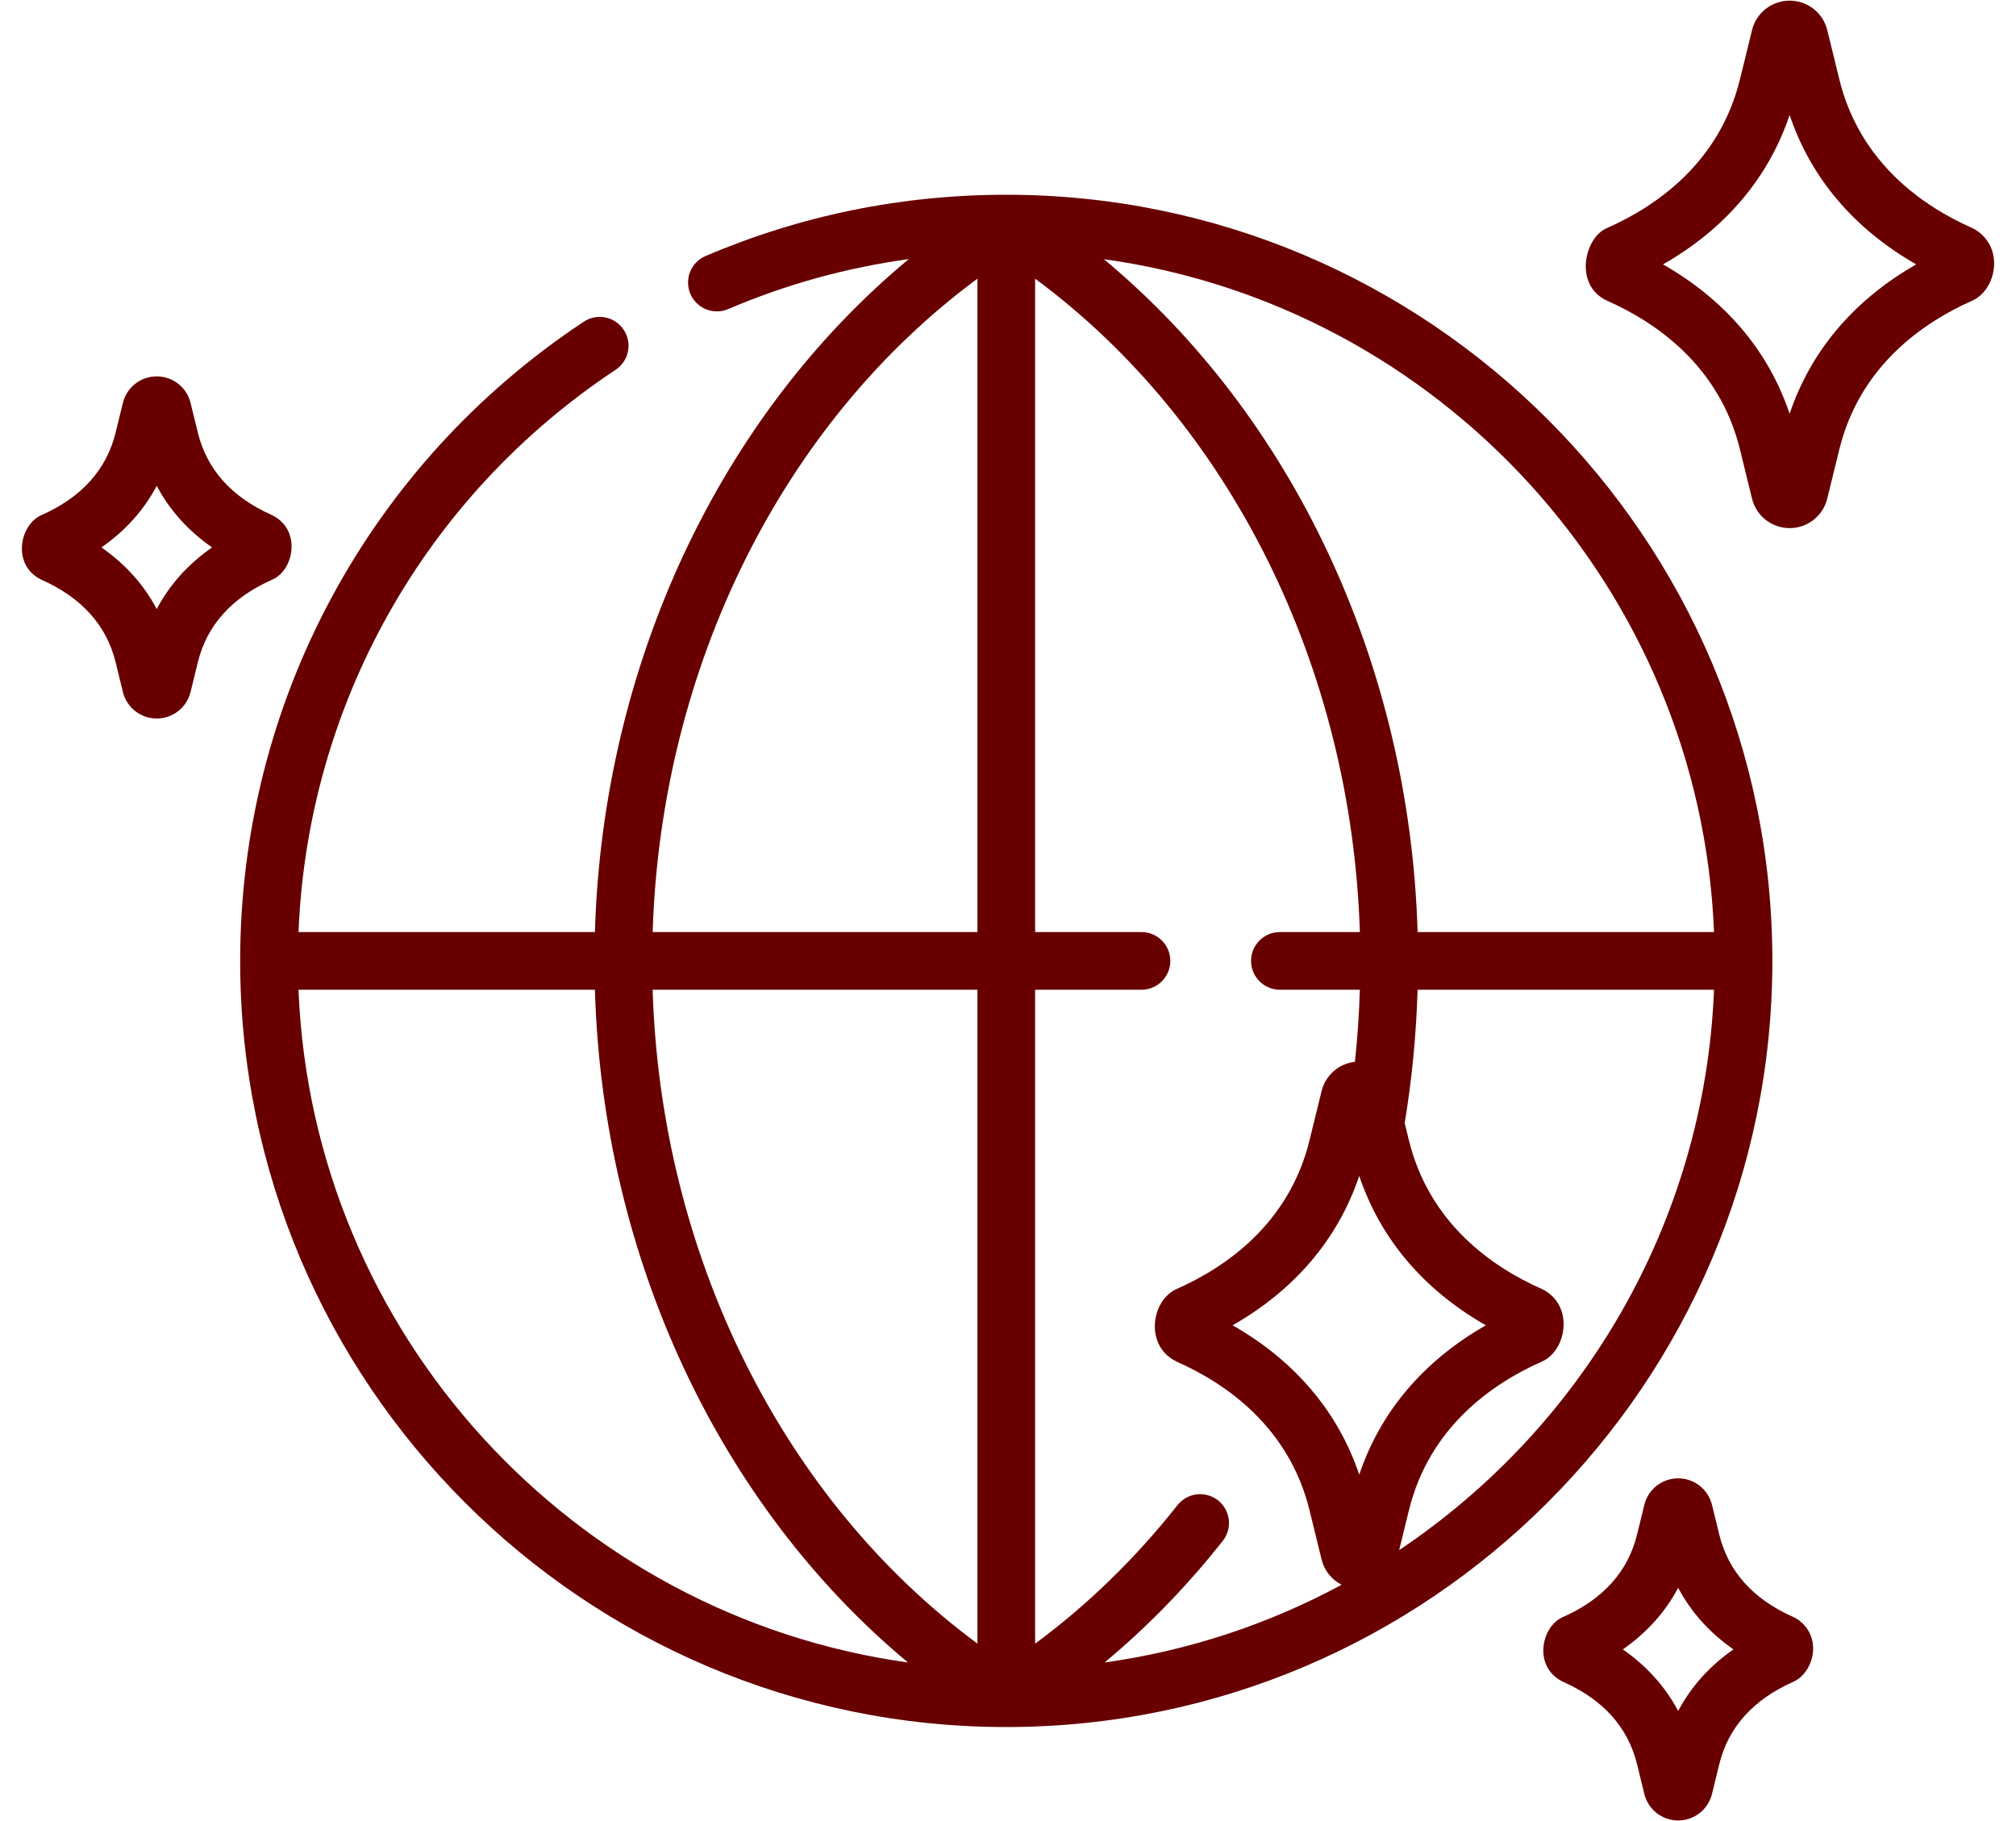
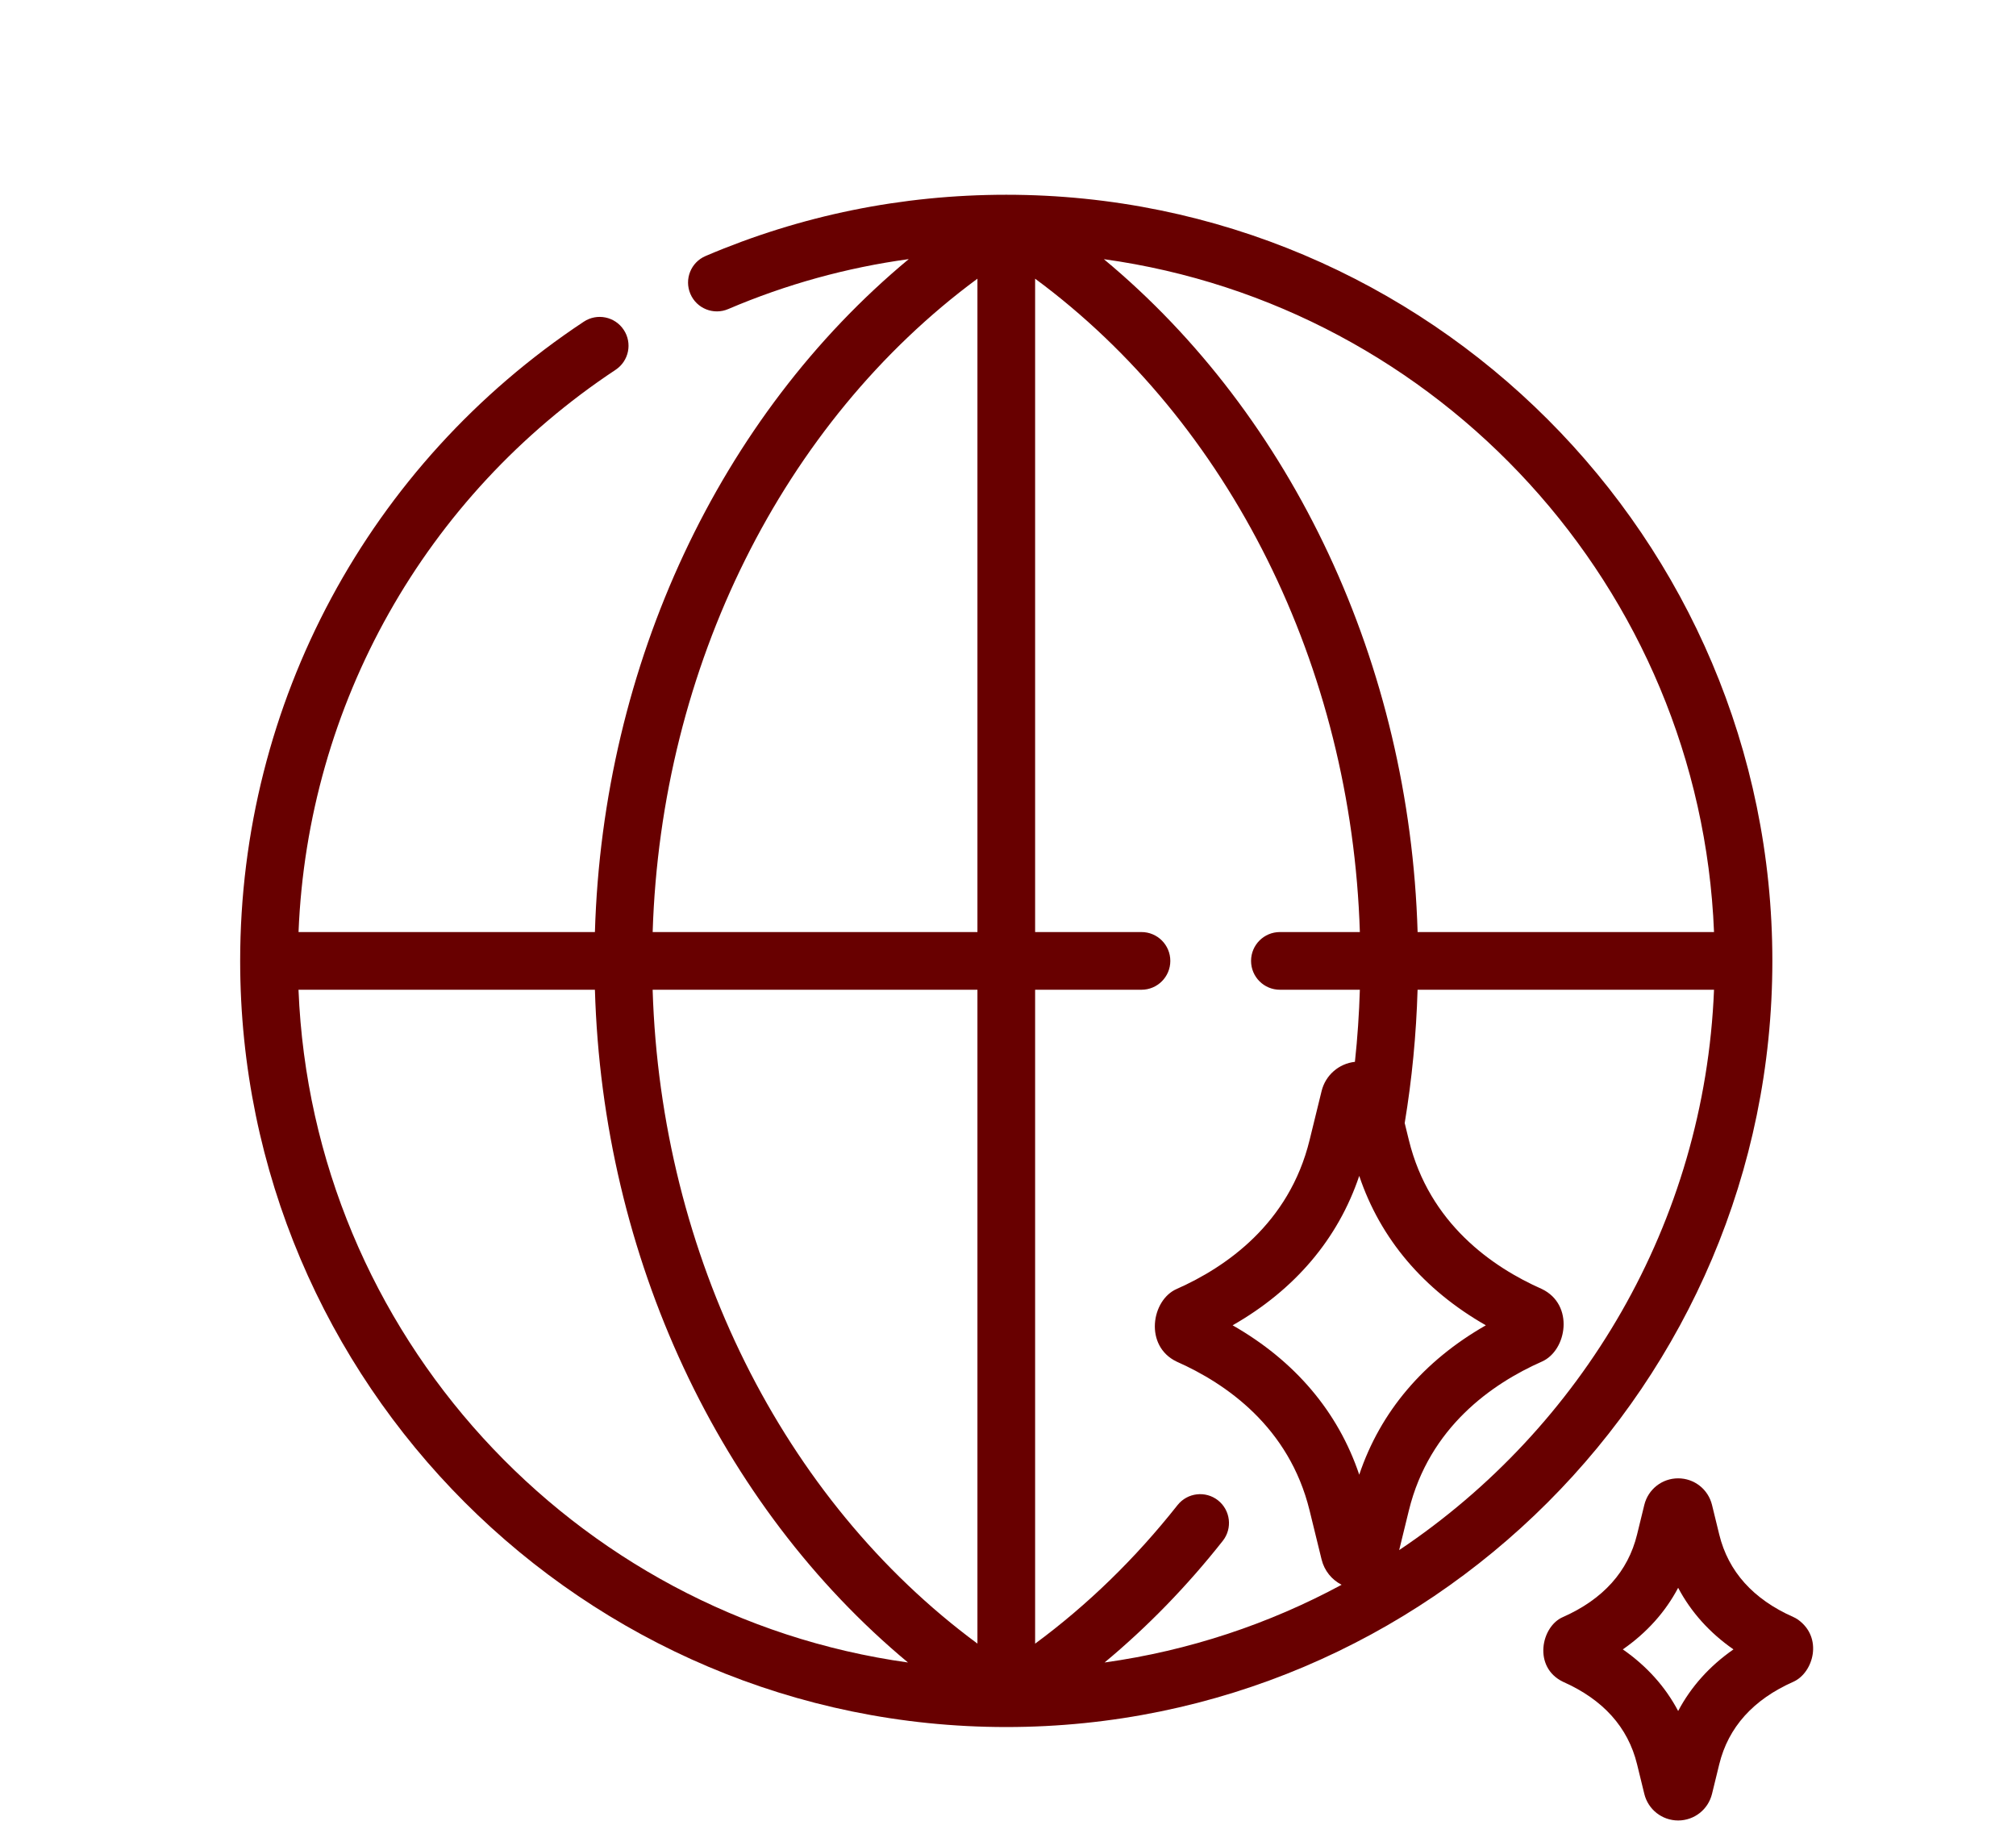
<svg xmlns="http://www.w3.org/2000/svg" fill="none" viewBox="0 0 62 56" height="56" width="62">
  <path fill="#680000" d="M54.507 29.549C54.507 16.558 43.938 5.989 30.947 5.989C27.737 5.989 24.626 6.623 21.699 7.873C21.248 8.065 21.039 8.587 21.232 9.037C21.424 9.488 21.945 9.697 22.396 9.504C24.18 8.742 26.038 8.23 27.948 7.968C22.136 12.791 18.54 20.425 18.296 28.662H9.181C9.462 21.674 13.061 15.261 18.932 11.372C19.341 11.101 19.453 10.551 19.182 10.143C18.912 9.734 18.361 9.622 17.953 9.893C11.336 14.275 7.386 21.623 7.386 29.549C7.386 42.54 17.956 53.109 30.947 53.109C43.938 53.109 54.507 42.54 54.507 29.549ZM52.713 28.662H43.597C43.353 20.426 39.758 12.794 33.948 7.97C44.259 9.398 52.287 18.067 52.713 28.662ZM41.802 36.16C42.452 38.096 43.781 39.662 45.696 40.755C43.781 41.848 42.452 43.413 41.802 45.349C41.151 43.413 39.823 41.848 37.908 40.755C39.823 39.662 41.151 38.096 41.802 36.16ZM41.236 33.975C41.236 33.975 41.236 33.975 41.236 33.975V33.975ZM39.362 30.436H41.821C41.798 31.178 41.749 31.918 41.669 32.653C41.176 32.707 40.764 33.062 40.644 33.553L40.275 35.059C39.647 37.627 37.704 38.967 36.185 39.639C35.409 39.981 35.184 41.39 36.185 41.871C37.704 42.543 39.647 43.883 40.275 46.45L40.644 47.956C40.729 48.303 40.959 48.581 41.26 48.734C39.033 49.936 36.575 50.761 33.97 51.124C35.289 50.027 36.506 48.777 37.605 47.384C37.909 47 37.843 46.442 37.459 46.138C37.074 45.835 36.517 45.901 36.213 46.285C34.917 47.926 33.448 49.354 31.834 50.545V30.436H35.105C35.595 30.436 35.992 30.039 35.992 29.549C35.992 29.059 35.595 28.662 35.105 28.662H31.834V8.57C37.818 12.988 41.565 20.497 41.821 28.662H39.362C38.872 28.662 38.475 29.059 38.475 29.549C38.475 30.039 38.872 30.436 39.362 30.436ZM30.06 50.543C24.072 46.122 20.323 38.607 20.071 30.436H30.06V50.543ZM30.06 8.57V28.662H20.072C20.328 20.497 24.075 12.988 30.06 8.57ZM9.18 30.436H18.296C18.535 38.667 22.123 46.297 27.924 51.124C17.623 49.688 9.606 41.023 9.18 30.436ZM43.03 47.668L43.328 46.45C43.956 43.883 45.899 42.543 47.419 41.871C48.194 41.529 48.42 40.119 47.419 39.639C45.899 38.967 43.956 37.626 43.328 35.059L43.2 34.536C43.423 33.19 43.556 31.816 43.596 30.436H52.713C52.424 37.615 48.645 43.91 43.03 47.668Z" />
-   <path fill="#680000" d="M60.788 7.087C60.746 7.059 60.702 7.034 60.655 7.013C59.136 6.341 57.193 5.001 56.565 2.434L56.196 0.928C56.065 0.393 55.589 0.02 55.038 0.02C54.488 0.02 54.012 0.393 53.881 0.928L53.512 2.434C52.884 5.001 50.941 6.341 49.422 7.013C48.724 7.299 48.394 8.778 49.422 9.246C50.941 9.918 52.884 11.258 53.512 13.825L53.881 15.331C54.012 15.866 54.488 16.24 55.038 16.24C55.589 16.24 56.065 15.866 56.196 15.331L56.565 13.825C57.194 11.258 59.136 9.918 60.656 9.246C61.385 8.915 61.649 7.661 60.788 7.087ZM55.038 12.724C54.388 10.788 53.059 9.223 51.144 8.13C53.06 7.037 54.388 5.471 55.038 3.535C55.689 5.471 57.017 7.037 58.932 8.13C57.017 9.223 55.689 10.789 55.038 12.724Z" />
  <path fill="#680000" d="M55.285 49.799C55.243 49.771 55.199 49.746 55.153 49.726C53.919 49.18 53.152 48.327 52.874 47.19L52.651 46.278C52.533 45.797 52.105 45.461 51.61 45.461H51.61C51.115 45.461 50.687 45.797 50.569 46.278L50.346 47.19C50.068 48.327 49.301 49.18 48.068 49.726C47.396 50.012 47.137 51.267 48.068 51.717C49.301 52.263 50.068 53.116 50.346 54.253L50.569 55.165C50.687 55.646 51.115 55.982 51.61 55.982C52.105 55.982 52.533 55.646 52.651 55.165L52.874 54.253C53.153 53.116 53.919 52.263 55.153 51.717C55.774 51.439 56.077 50.351 55.285 49.799ZM50.928 46.7L50.928 46.7C50.928 46.7 50.928 46.7 50.928 46.7C50.928 46.699 50.928 46.699 50.928 46.7ZM51.61 52.616C51.216 51.87 50.644 51.233 49.908 50.721C50.644 50.21 51.216 49.572 51.61 48.827C52.004 49.572 52.576 50.21 53.311 50.721C52.576 51.233 52.004 51.87 51.61 52.616Z" />
-   <path fill="#680000" d="M8.496 17.757C9.059 17.398 9.233 16.263 8.363 15.839C7.129 15.293 6.363 14.44 6.084 13.303L5.861 12.391C5.743 11.91 5.315 11.574 4.82 11.574C4.325 11.574 3.897 11.91 3.779 12.391L3.556 13.303C3.278 14.44 2.511 15.293 1.278 15.839C0.606 16.125 0.347 17.38 1.278 17.83C2.511 18.376 3.277 19.229 3.556 20.366L3.779 21.278C3.897 21.759 4.325 22.095 4.82 22.095C5.315 22.095 5.743 21.759 5.861 21.278L6.084 20.366C6.362 19.229 7.129 18.376 8.362 17.83C8.409 17.81 8.454 17.785 8.496 17.757ZM4.82 18.729C4.426 17.983 3.854 17.346 3.119 16.834C3.854 16.323 4.427 15.686 4.82 14.94C5.214 15.686 5.787 16.323 6.522 16.834C5.786 17.346 5.214 17.983 4.82 18.729Z" />
</svg>